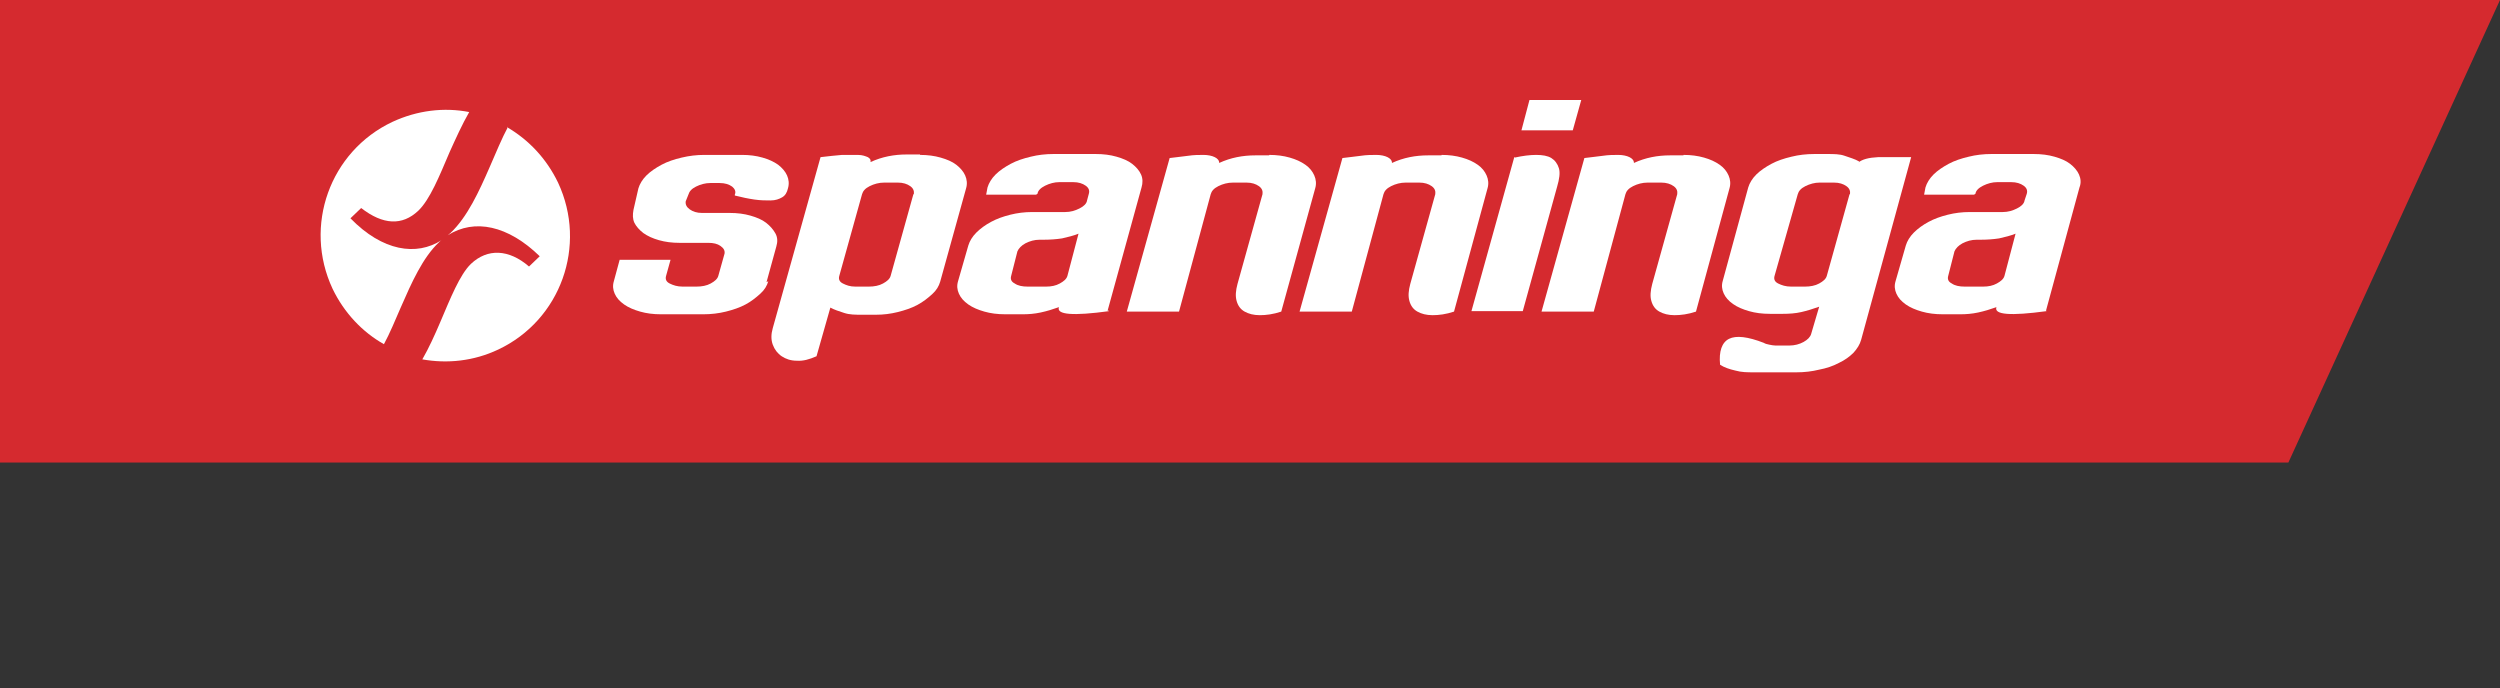
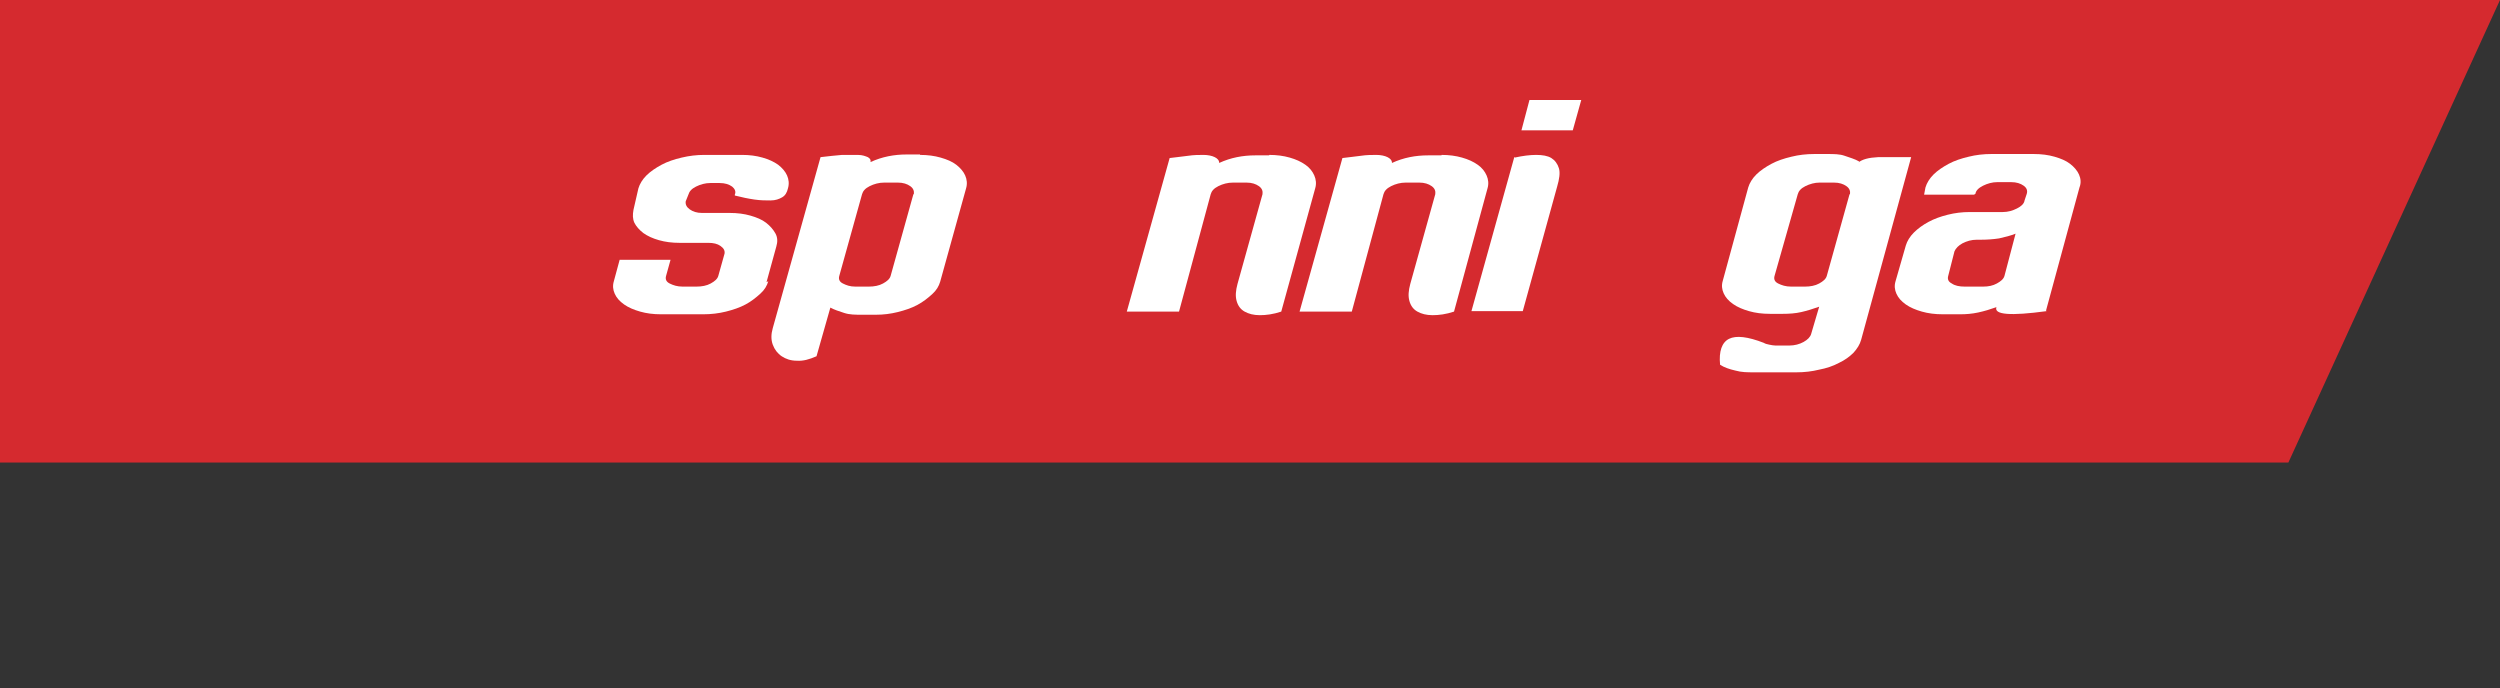
<svg xmlns="http://www.w3.org/2000/svg" id="Calque_1" version="1.1" viewBox="0 0 560 154.2">
  <rect x="0" y="0" width="560" height="154.2" fill="#333333" stroke="none" />
  <defs>
    <style>
      .st0 {
        fill: #fff;
      }

      .st1 {
        fill: #d52a2f;
      }
    </style>
  </defs>
  <g id="Calque_2">
    <g id="Calque_1-2">
      <polygon class="st1" points="0 103.6 0 0 560 0 512.6 103.6 0 103.6" />
      <path class="st0" d="M172.1,63c-.3,1-.8,1.9-1.8,2.8s-2,1.7-3.3,2.4c-1.3.7-2.8,1.2-4.4,1.6-1.6.4-3.3.6-5.1.6h-9.4c-1.8,0-3.3-.2-4.7-.6s-2.6-.9-3.6-1.6-1.7-1.5-2.1-2.4-.5-1.8-.2-2.8l1.3-4.8h11.4l-1,3.6c-.2.7,0,1.3.8,1.7s1.7.7,2.9.7h3.1c1.2,0,2.3-.2,3.2-.7.9-.5,1.5-1,1.7-1.7l1.4-5c.1-.7-.2-1.2-.9-1.7s-1.6-.7-2.7-.7h-6.4c-1.8,0-3.3-.2-4.7-.6-1.4-.4-2.5-.9-3.5-1.6-.9-.7-1.6-1.5-2-2.3-.4-.9-.4-1.8-.2-2.9l1.1-4.8c.3-1,.9-2,1.8-2.9.9-.9,2.1-1.7,3.4-2.4s2.8-1.2,4.5-1.6,3.3-.6,5.1-.6h8.4c1.7,0,3.2.2,4.6.6,1.4.4,2.5.9,3.5,1.6.9.7,1.6,1.5,2,2.4s.5,1.9.2,2.9c-.2.9-.6,1.6-1.3,2s-1.5.7-2.6.7-2.2,0-3.6-.2-2.8-.5-4.4-.9v-.2c.3-.7,0-1.3-.6-1.8-.7-.5-1.6-.8-2.8-.8h-2.1c-1.1,0-2.2.3-3.2.8s-1.5,1.1-1.7,1.8l-.6,1.5c-.1.7.2,1.3.9,1.8s1.6.8,2.7.8h6.2c1.8,0,3.3.2,4.7.6,1.4.4,2.6.9,3.5,1.6s1.6,1.5,2.1,2.4.5,1.9.2,2.9l-2.2,8h0l.4-.2Z" />
      <path class="st0" d="M204.7,43.5c.1-.7-.1-1.3-.8-1.8s-1.6-.8-2.8-.8h-3c-1.2,0-2.3.3-3.3.8s-1.5,1.1-1.7,1.8l-5.1,18.3c-.2.7,0,1.3.8,1.7s1.6.7,2.8.7h3c1.2,0,2.3-.2,3.2-.7s1.5-1,1.7-1.7l5.1-18.3h.1ZM206.1,34.7c1.7,0,3.2.2,4.6.6,1.4.4,2.6.9,3.5,1.6s1.6,1.5,2,2.4.5,1.9.2,2.9l-5.8,20.9c-.3,1-.8,1.9-1.8,2.8s-2,1.7-3.3,2.4c-1.3.7-2.8,1.2-4.4,1.6s-3.2.6-4.9.6h-3.1c-1.5,0-2.8,0-4-.4s-2.2-.7-3.1-1.2l-3.1,10.9c-1.6.7-3,1.1-4.4,1-1.4,0-2.5-.4-3.4-1s-1.6-1.5-2-2.6-.4-2.3,0-3.7l10.7-38.3c1.8-.2,3.4-.4,4.8-.5,1.4,0,2.6,0,3.6,0,1,0,1.7.3,2.2.5.5.3.7.6.6,1.1,2.6-1.2,5.3-1.7,8.1-1.7h3Z" />
-       <path class="st0" d="M241.7,52.3c-1.2.5-2.5.8-3.8,1.1-1.3.2-2.7.3-4.2.3h-.8c-1.2,0-2.2.3-3.2.8-.9.5-1.5,1.1-1.8,1.8l-1.4,5.5c-.2.7,0,1.3.8,1.7.7.5,1.7.7,2.9.7h4.1c1.2,0,2.2-.2,3.1-.7.9-.5,1.5-1,1.7-1.7l2.5-9.5h0ZM248.4,69.7c-8.1,1.1-11.8.8-11.2-.9-1.4.5-2.7.9-4.1,1.2-1.4.3-2.7.4-4,.4h-3.9c-1.8,0-3.3-.2-4.7-.6s-2.6-.9-3.6-1.6-1.7-1.5-2.1-2.4-.5-1.8-.2-2.8l2.3-8c.3-1,.9-2,1.8-2.9s2-1.7,3.3-2.4,2.7-1.2,4.3-1.6,3.2-.6,4.9-.6h7.4c1.2,0,2.2-.3,3.2-.8s1.6-1.1,1.7-1.8l.4-1.5c.2-.7,0-1.3-.7-1.8s-1.6-.8-2.8-.8h-3.1c-1.1,0-2.2.3-3.2.8s-1.6,1.1-1.7,1.8l-.3.2h-11.2l.3-1.6c.3-1,.9-2,1.8-2.9.9-.9,2.1-1.7,3.4-2.4,1.3-.7,2.8-1.2,4.5-1.6,1.6-.4,3.3-.6,5.1-.6h9.4c1.8,0,3.3.2,4.7.6,1.4.4,2.6.9,3.5,1.6.9.7,1.6,1.5,2,2.4s.4,1.9.1,2.9l-7.6,27.6h.3Z" />
      <path class="st0" d="M284.3,34.7c1.7,0,3.2.2,4.6.6,1.4.4,2.5.9,3.5,1.6s1.6,1.5,2,2.4.5,1.9.2,2.9l-7.6,27.6c-1.8.6-3.4.8-4.8.8s-2.5-.3-3.4-.8-1.5-1.3-1.8-2.4-.2-2.3.2-3.8l5.6-20.1c.1-.7-.1-1.3-.8-1.8-.7-.5-1.6-.8-2.8-.8h-3c-1.2,0-2.3.3-3.3.8s-1.5,1.1-1.7,1.8l-7.1,26.3h-11.7l9.6-34.4c1.4-.2,2.8-.3,4.1-.5s2.5-.2,3.5-.2,1.9.2,2.5.5,1,.7,1,1.3c2.6-1.2,5.3-1.7,8.1-1.7h3.1Z" />
      <path class="st0" d="M322.9,34.7c1.7,0,3.2.2,4.6.6,1.4.4,2.5.9,3.5,1.6s1.6,1.5,2,2.4.5,1.9.2,2.9l-7.5,27.6c-1.8.6-3.4.8-4.8.8s-2.5-.3-3.4-.8-1.5-1.3-1.8-2.4-.2-2.3.2-3.8l5.6-20.1c.1-.7-.1-1.3-.8-1.8-.7-.5-1.6-.8-2.8-.8h-3c-1.2,0-2.3.3-3.3.8s-1.5,1.1-1.7,1.8l-7.1,26.3h-11.7l9.6-34.4c1.4-.2,2.8-.3,4.1-.5s2.5-.2,3.5-.2,1.9.2,2.5.5,1,.7,1,1.3c2.6-1.2,5.3-1.7,8.1-1.7h3Z" />
      <path class="st0" d="M339.3,35.3c1.8-.4,3.4-.6,4.8-.6s2.6.2,3.4.7,1.4,1.3,1.7,2.3.1,2.4-.4,4.1l-7.7,27.9h-11.5l9.6-34.5h.1Z" />
-       <path class="st0" d="M377.1,34.7c1.7,0,3.2.2,4.6.6,1.4.4,2.5.9,3.5,1.6s1.6,1.5,2,2.4.5,1.9.2,2.9l-7.5,27.6c-1.8.6-3.4.8-4.8.8s-2.5-.3-3.4-.8-1.5-1.3-1.8-2.4c-.3-1-.2-2.3.2-3.8l5.6-20.1c.1-.7-.1-1.3-.8-1.8-.7-.5-1.6-.8-2.8-.8h-3c-1.2,0-2.3.3-3.3.8s-1.5,1.1-1.7,1.8l-7.1,26.3h-11.7l9.6-34.4c1.4-.2,2.8-.3,4.1-.5s2.5-.2,3.5-.2,1.9.2,2.5.5,1,.7,1,1.3c2.6-1.2,5.3-1.7,8.1-1.7h3Z" />
      <path class="st0" d="M414.4,43.5c.1-.7-.1-1.3-.8-1.8-.7-.5-1.6-.8-2.8-.8h-3.2c-1.1,0-2.2.3-3.2.8s-1.5,1.1-1.7,1.8l-5.2,18.3c-.2.7,0,1.3.8,1.7s1.7.7,2.9.7h3.1c1.2,0,2.3-.2,3.2-.7.9-.5,1.5-1,1.7-1.7l5.1-18.3h.1ZM416.3,36.4c.8-.7,2.3-1.1,4.4-1.2h7.4l-11.2,40.9c-.3,1.1-.9,2-1.7,2.9-.9.9-2,1.7-3.3,2.3-1.3.7-2.8,1.2-4.4,1.5-1.6.4-3.3.6-5.1.6h-9.5c-1.5,0-2.8,0-4.2-.4-1.3-.3-2.5-.7-3.4-1.3-.3-3,.4-5,2-5.8s4.2-.5,7.8.9c.3.2.7.3,1.2.4s1,.2,1.4.2h3.1c1.2,0,2.3-.3,3.2-.8.9-.5,1.5-1.1,1.7-1.8l1.8-6.1c-1.4.5-2.7.9-4,1.2s-2.7.4-4.2.4h-2.8c-1.8,0-3.3-.2-4.7-.6-1.4-.4-2.6-.9-3.6-1.6s-1.7-1.5-2.1-2.4-.5-1.8-.2-2.8l5.7-20.9c.3-1,.9-2,1.8-2.9s2.1-1.7,3.4-2.4,2.8-1.2,4.5-1.6c1.6-.4,3.3-.6,5.1-.6h2.9c1.5,0,2.8,0,3.9.4s2.3.7,3.3,1.3" />
      <path class="st0" d="M451.6,52.3c-1.2.5-2.5.8-3.8,1.1-1.3.2-2.7.3-4.2.3h-.8c-1.2,0-2.2.3-3.2.8-.9.5-1.5,1.1-1.8,1.8l-1.4,5.5c-.2.7,0,1.3.8,1.7.7.5,1.7.7,2.9.7h4.1c1.2,0,2.2-.2,3.1-.7s1.5-1,1.7-1.7l2.5-9.5h0ZM458.4,69.7c-8.1,1.1-11.8.8-11.2-.9-1.4.5-2.7.9-4.1,1.2-1.4.3-2.7.4-4,.4h-3.9c-1.8,0-3.3-.2-4.7-.6-1.4-.4-2.6-.9-3.6-1.6s-1.7-1.5-2.1-2.4-.5-1.8-.2-2.8l2.3-8c.3-1,.9-2,1.8-2.9s2-1.7,3.3-2.4,2.7-1.2,4.3-1.6,3.2-.6,4.9-.6h7.4c1.2,0,2.2-.3,3.2-.8s1.6-1.1,1.7-1.8l.5-1.5c.2-.7,0-1.3-.7-1.8s-1.6-.8-2.8-.8h-3.1c-1.1,0-2.2.3-3.2.8s-1.6,1.1-1.7,1.8l-.3.2h-11.2l.3-1.6c.3-1,.9-2,1.8-2.9s2.1-1.7,3.4-2.4,2.8-1.2,4.5-1.6c1.6-.4,3.3-.6,5.1-.6h9.4c1.8,0,3.3.2,4.7.6,1.4.4,2.6.9,3.5,1.6.9.7,1.6,1.5,2,2.4s.5,1.9.1,2.9l-7.5,27.6h.1Z" />
-       <path class="st0" d="M86,77.1c1.3-2.4,2.5-5.3,3.8-8.3,2.4-5.5,4.9-11.1,8.5-14.5.2-.2.4-.4.6-.5-5.6,3.6-13.2,2.5-20.4-4.9l2.4-2.3c4.9,3.8,9.2,4,12.8.6,2.6-2.5,4.7-7.7,7-13.1,1.4-3.1,2.8-6.2,4.4-9-5.6-1.1-11.6-.4-17.2,2.2-14,6.6-20,23.3-13.4,37.4,2.6,5.4,6.7,9.7,11.5,12.4" />
-       <path class="st0" d="M113.8,28.4c-1.4,2.6-2.7,5.8-4.1,9-2.4,5.5-5,11.2-8.8,14.8-.2.2-.4.3-.6.5,6-3.8,13.5-2.2,20.6,4.7l-2.4,2.3c-4.5-3.9-9.3-4.1-13-.6-2.5,2.4-4.6,7.7-6.9,13.1-1.2,2.8-2.5,5.7-4,8.3,5.6,1,11.5.4,17-2.2,14-6.6,20-23.3,13.4-37.4-2.6-5.4-6.6-9.6-11.4-12.4" />
      <polygon class="st0" points="354.2 22.4 352.3 29.2 340.8 29.2 342.6 22.4 354.2 22.4" />
    </g>
  </g>
</svg>